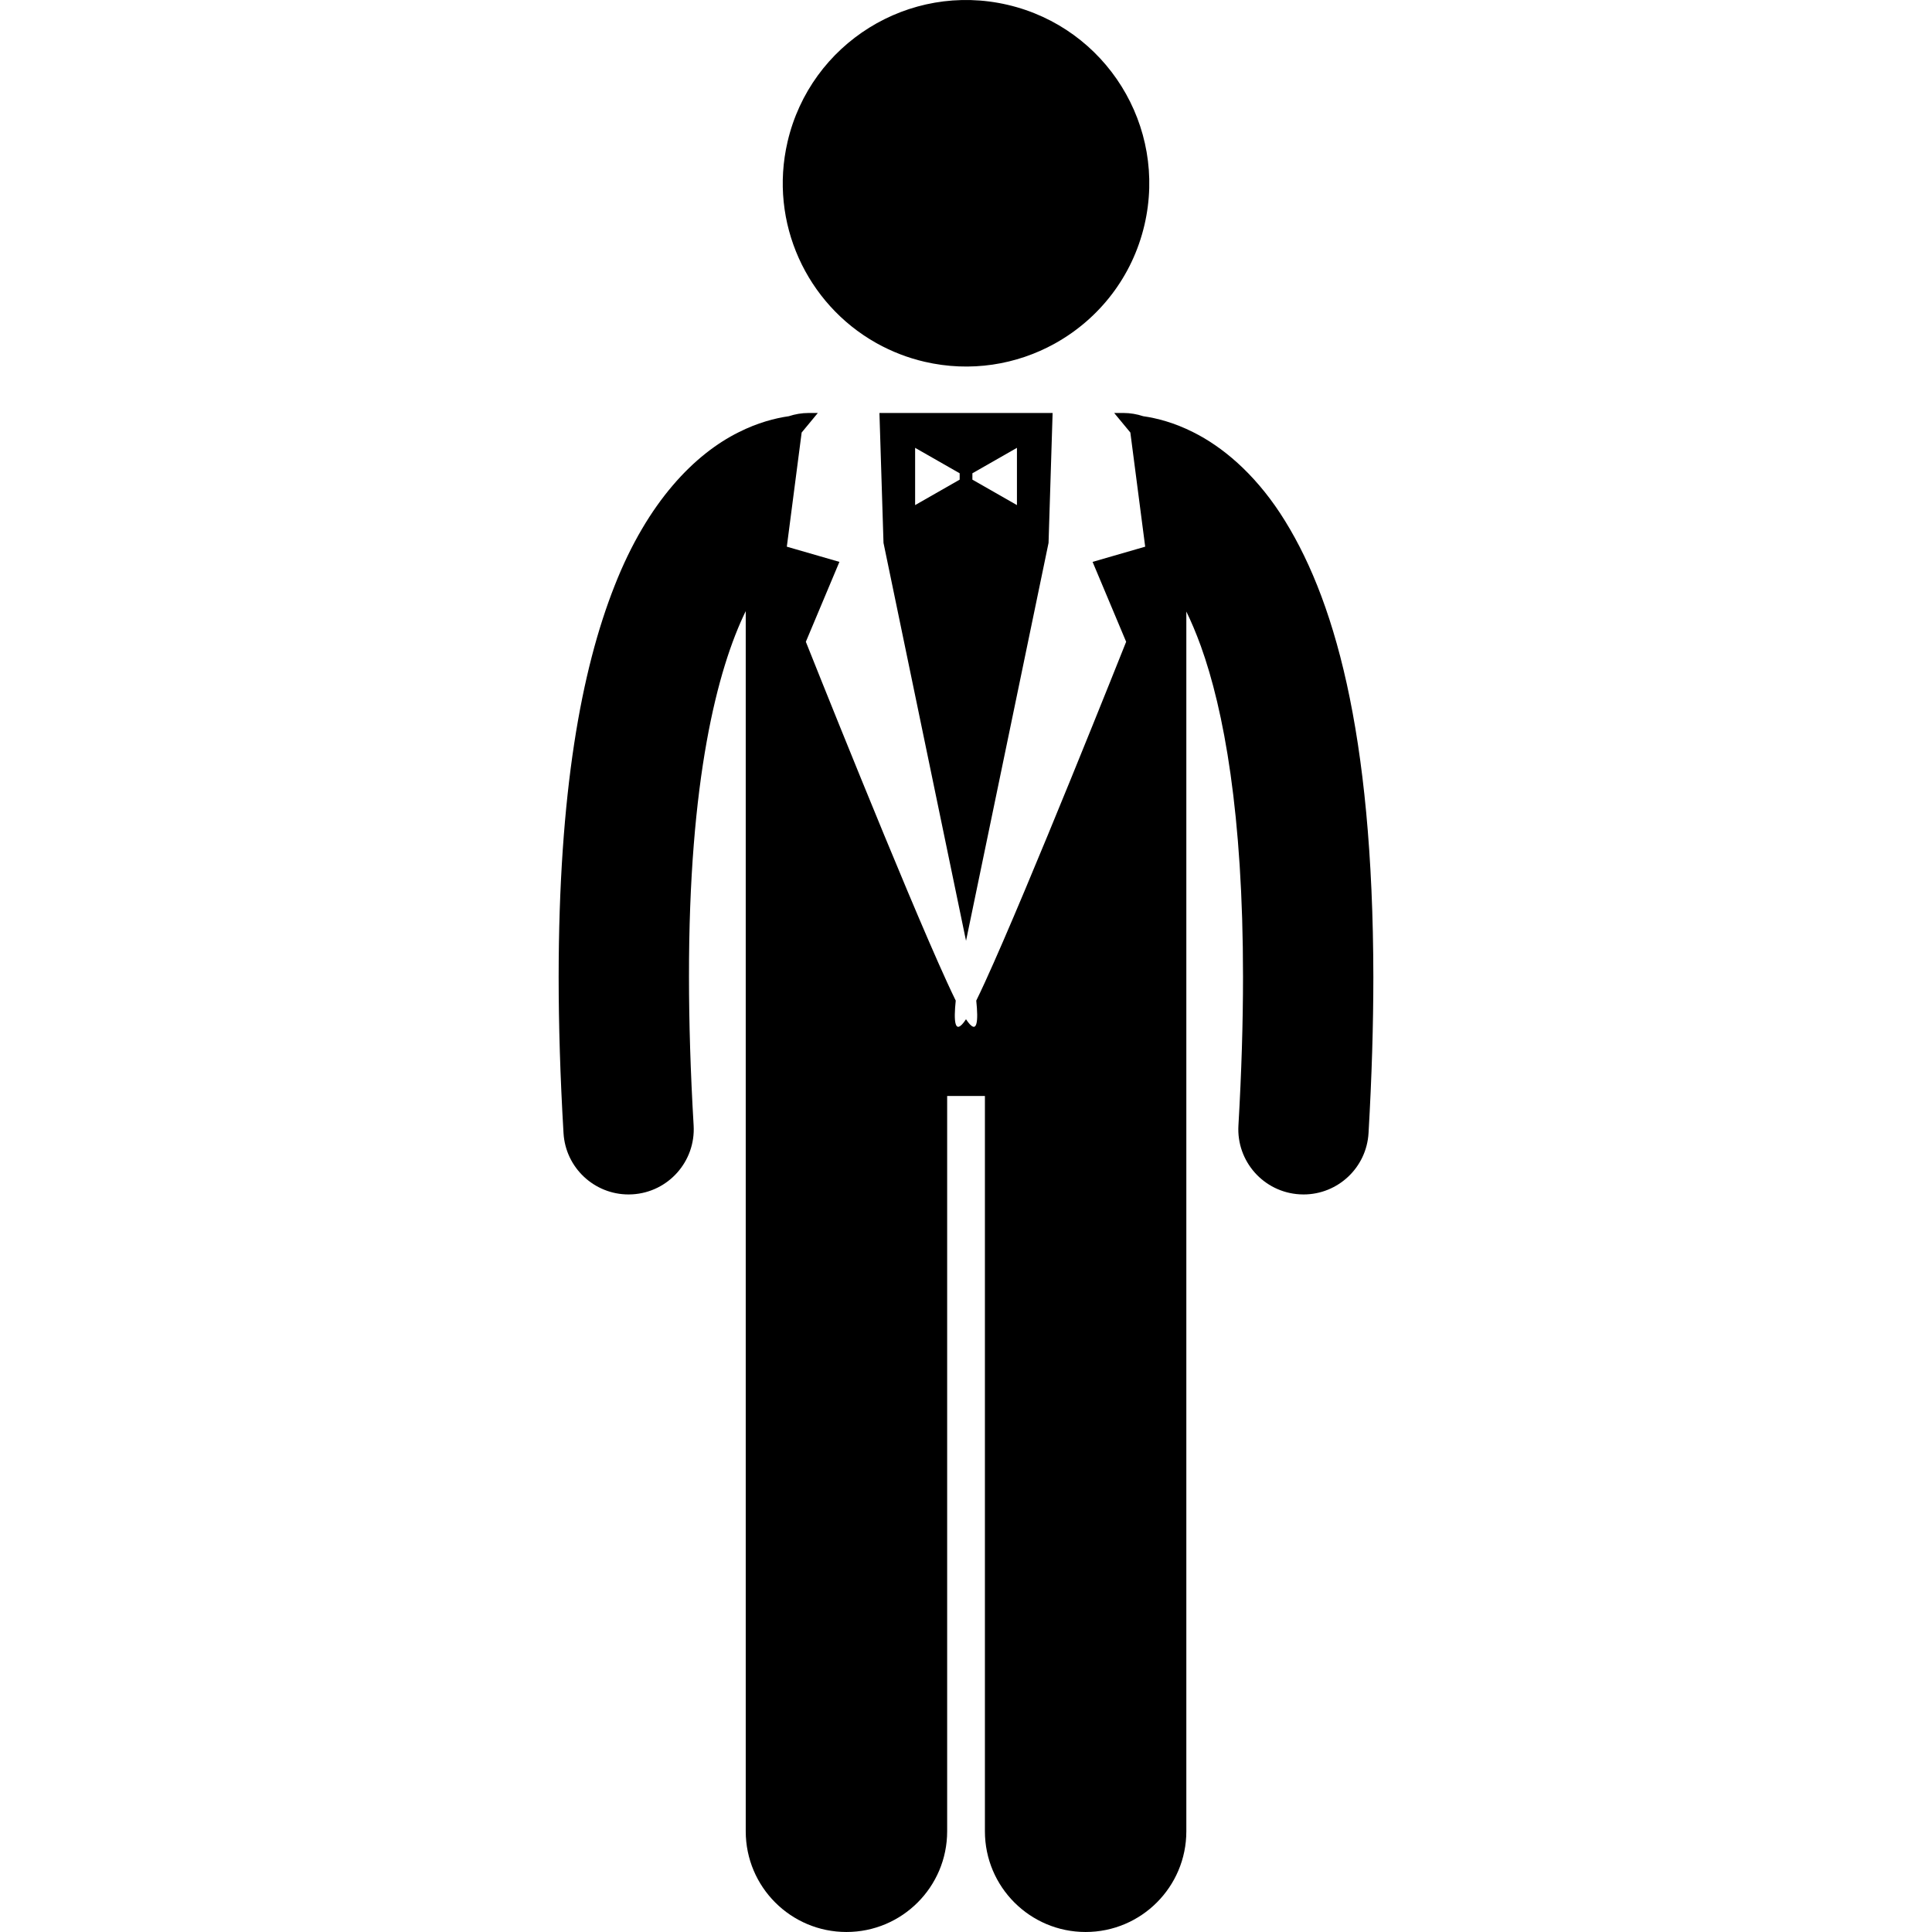
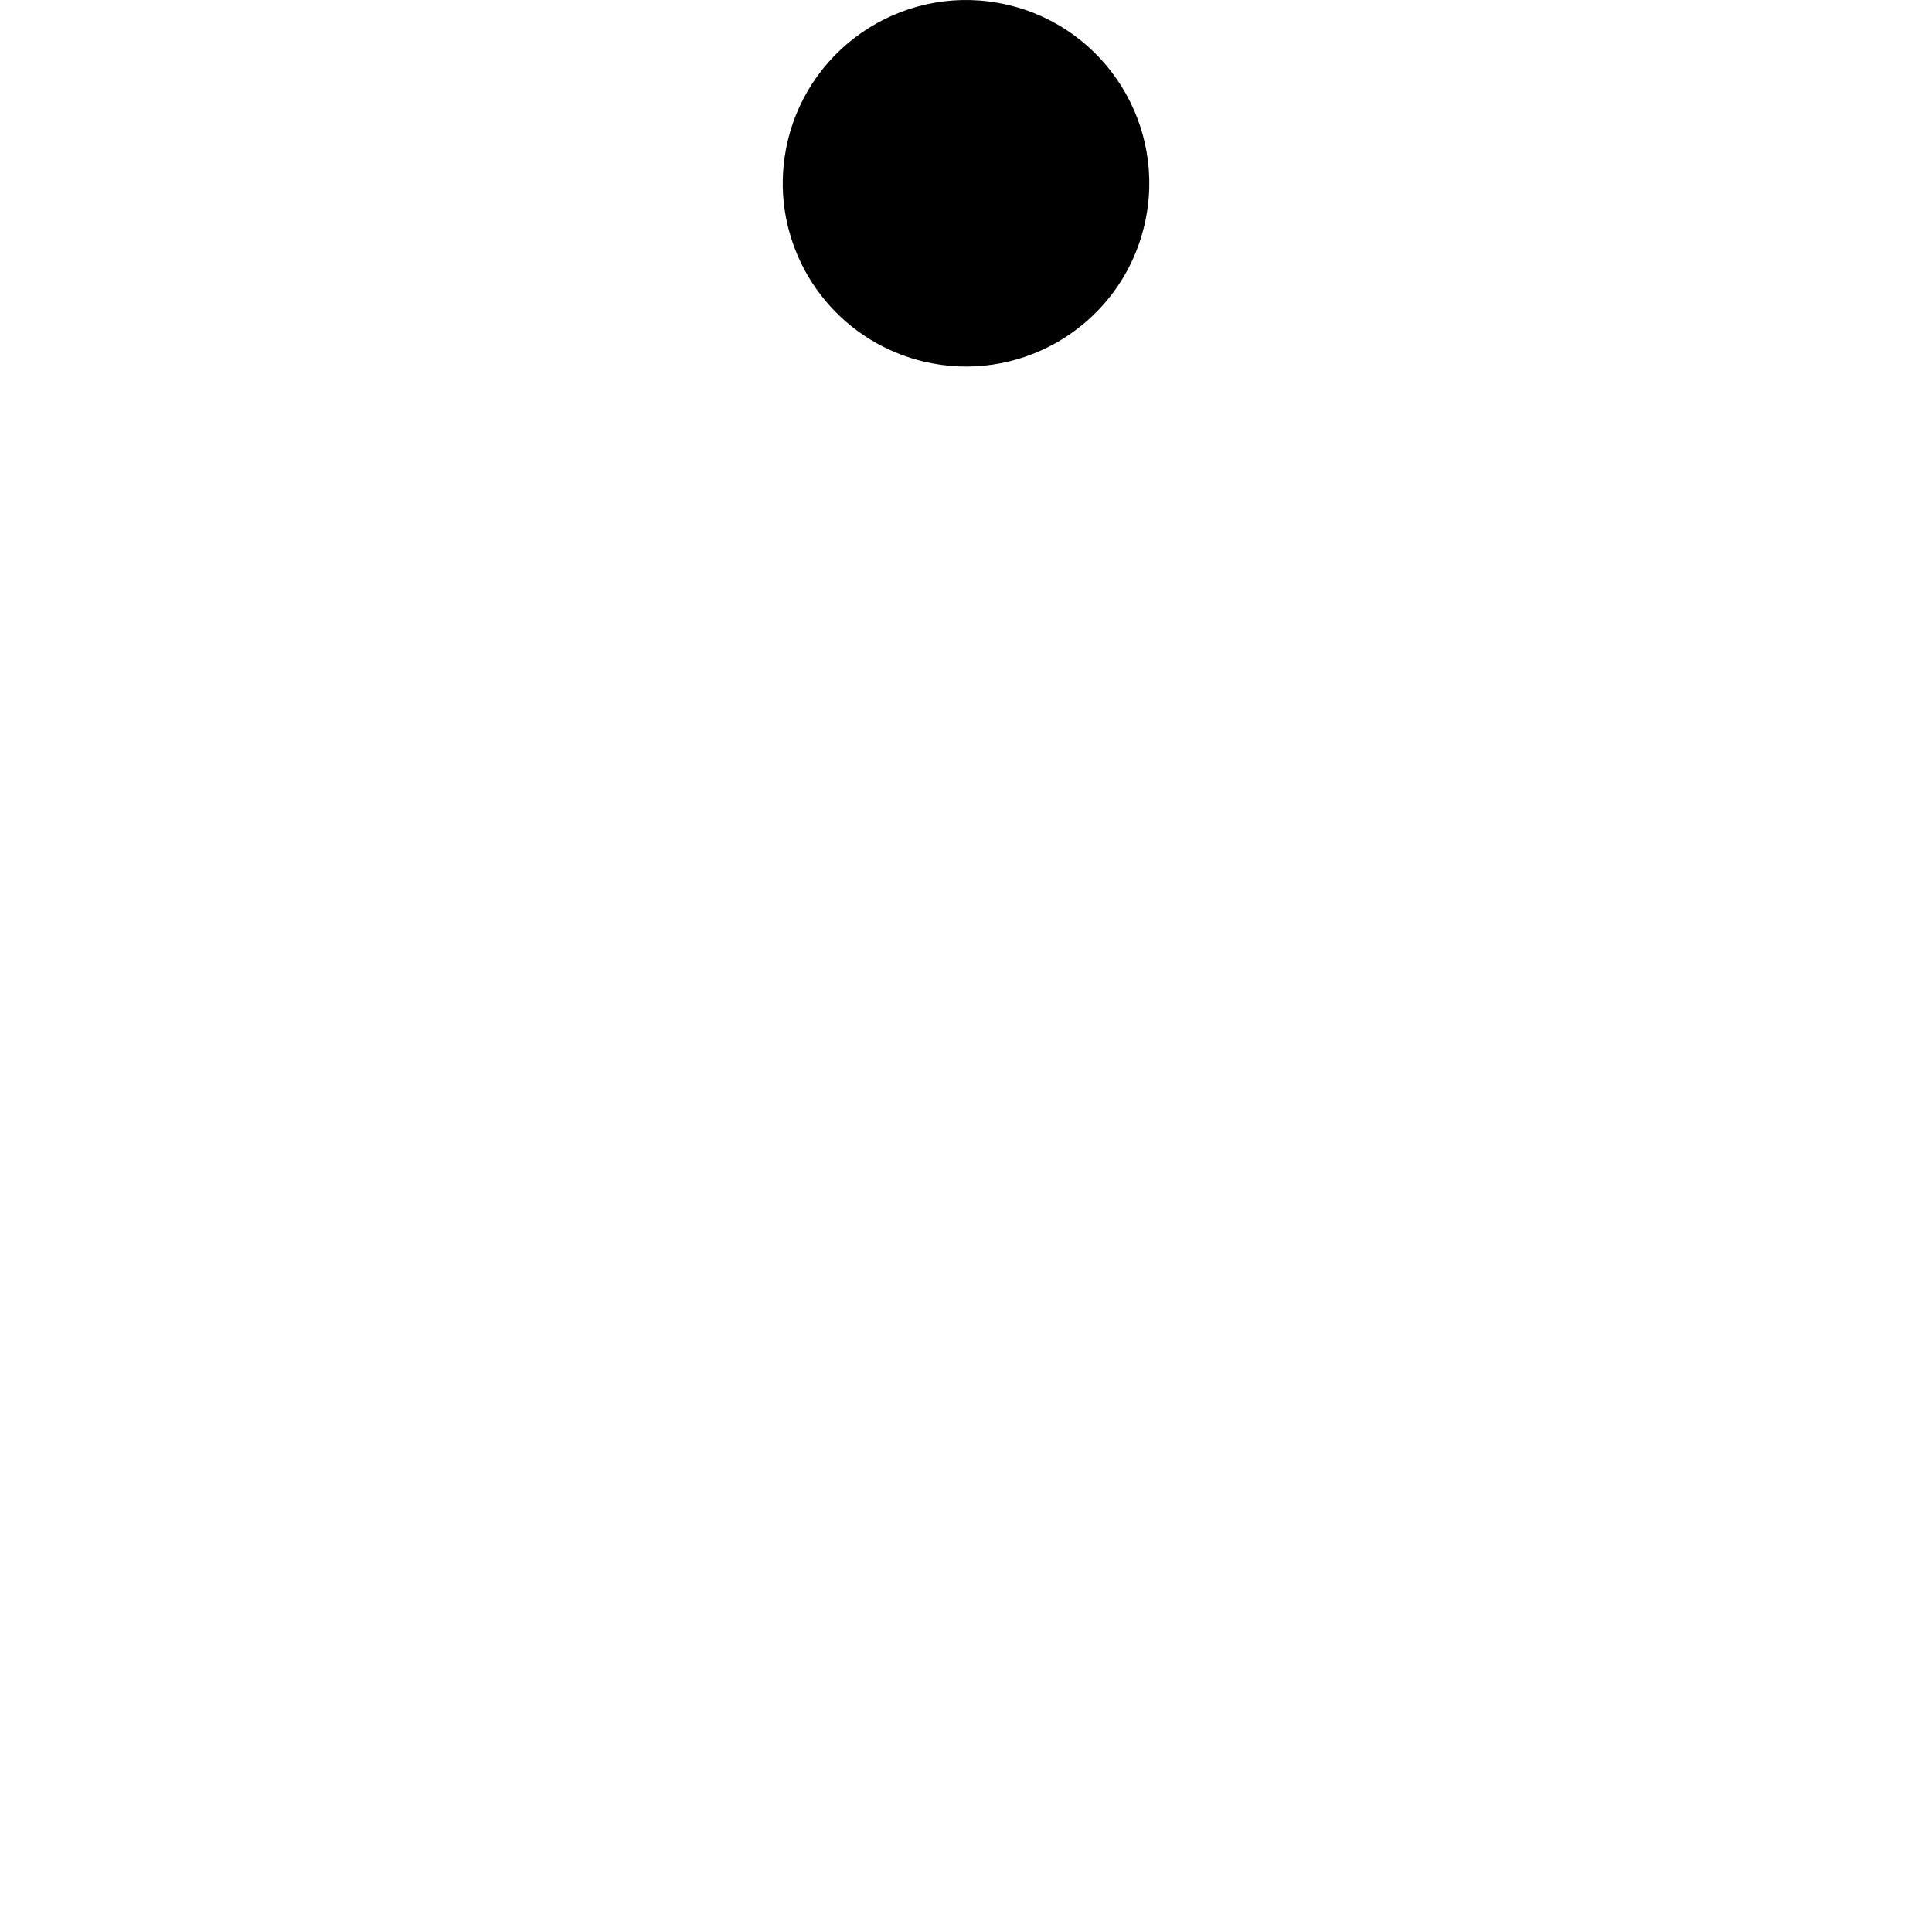
<svg xmlns="http://www.w3.org/2000/svg" id="Layer_1" enable-background="new 0 0 100.018 237.184" height="512" viewBox="0 0 100.018 237.184" width="512">
  <g>
-     <path d="m8.578 146.638c.157 0 .316-.004.476-.014 4.41-.259 7.775-4.044 7.518-8.456-.392-6.651-.57-12.707-.57-18.222-.035-24.219 3.498-37.823 6.966-44.922v32.857 18.939 98c0 6.828 5.537 12.363 12.363 12.363 6.828 0 12.365-5.535 12.365-12.363v-90.273h4.635v90.273c0 6.828 5.537 12.363 12.363 12.363 6.828 0 12.365-5.535 12.365-12.363v-98-18.939-32.805c.592 1.215 1.188 2.608 1.777 4.233 2.82 7.813 5.189 20.63 5.181 40.639 0 5.516-.176 11.574-.563 18.224-.258 4.412 3.109 8.196 7.521 8.452.159.009.317.014.475.014 4.204 0 7.73-3.282 7.977-7.535.402-6.932.589-13.3.591-19.155-.041-30.184-4.863-46.888-11.437-56.932-3.284-4.986-7.124-8.183-10.676-9.954-2.32-1.172-4.447-1.723-6.144-1.966-.765-.253-1.581-.396-2.432-.396h-1.128l.219.266 1.766 2.135 1.821 14.013-1.145.331-5.312 1.536 4.12 9.809s-3.076 7.734-6.806 16.878c-3.639 8.92-7.896 19.179-10.536 24.933-.391.852-.746 1.605-1.059 2.24.261 2.479.169 4.45-1.259 2.288-1.429 2.162-1.521.19-1.26-2.288-.313-.634-.667-1.387-1.058-2.238-2.64-5.754-6.898-16.014-10.536-24.935-3.73-9.144-6.807-16.878-6.807-16.878l4.12-9.809-5.322-1.539-1.134-.328 1.821-14.013 1.765-2.134.22-.266h-1.127c-.851 0-1.667.143-2.432.396-1.697.243-3.826.794-6.148 1.963-5.379 2.668-11.179 8.502-15.238 18.841-4.102 10.381-6.859 25.386-6.874 48.045.002 5.858.189 12.227.598 19.161.249 4.25 3.775 7.531 7.98 7.531z" />
-     <path d="m39.881 66.645 10.132 48.854 10.131-48.854.498-15.945h-21.259zm10.913-8.542 5.469-3.124v7.03l-5.469-3.125zm-7.031-3.124 5.469 3.124v.781l-5.469 3.125z" />
    <path d="m44.911 44.409c5.648 1.315 11.294.376 15.996-2.229.057-.032.112-.064.169-.096 5.289-2.99 9.358-8.098 10.845-14.481 2.818-12.1-4.709-24.193-16.807-27.012-12.099-2.817-24.193 4.709-27.011 16.808-2.318 9.956 2.369 19.903 10.844 24.686.057.032.113.063.17.095 1.779.983 3.717 1.746 5.794 2.229z" />
  </g>
</svg>